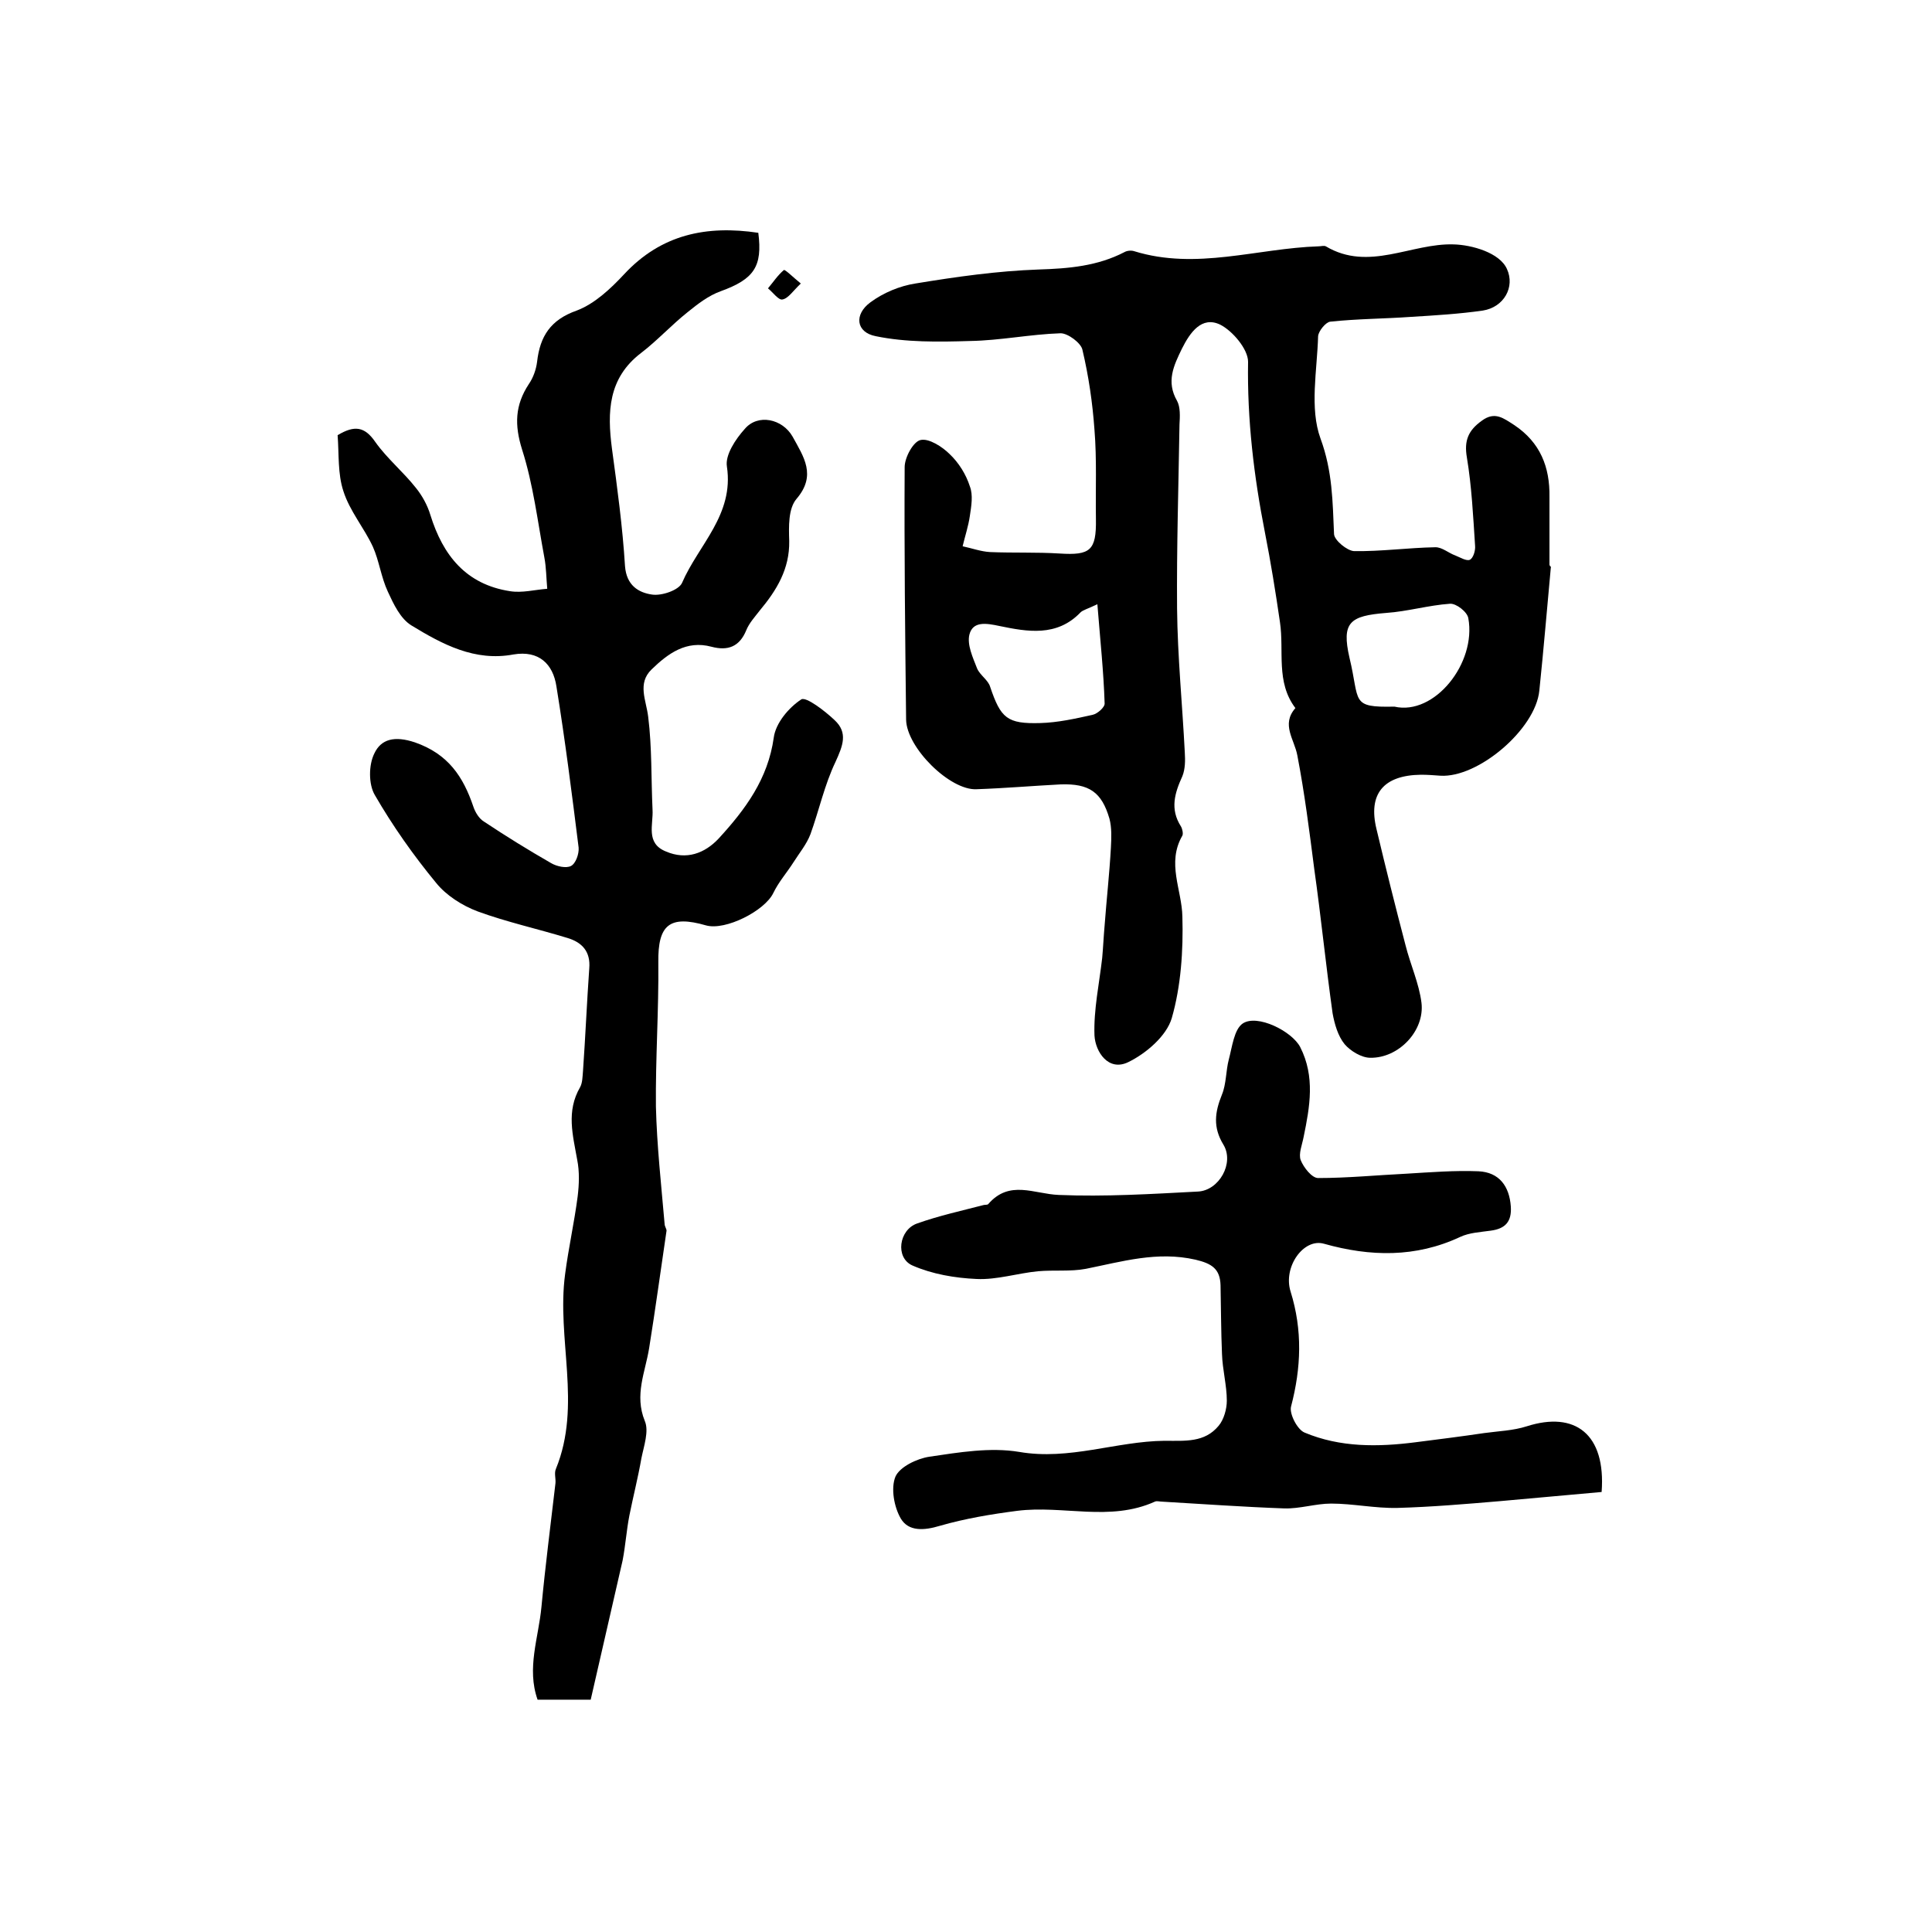
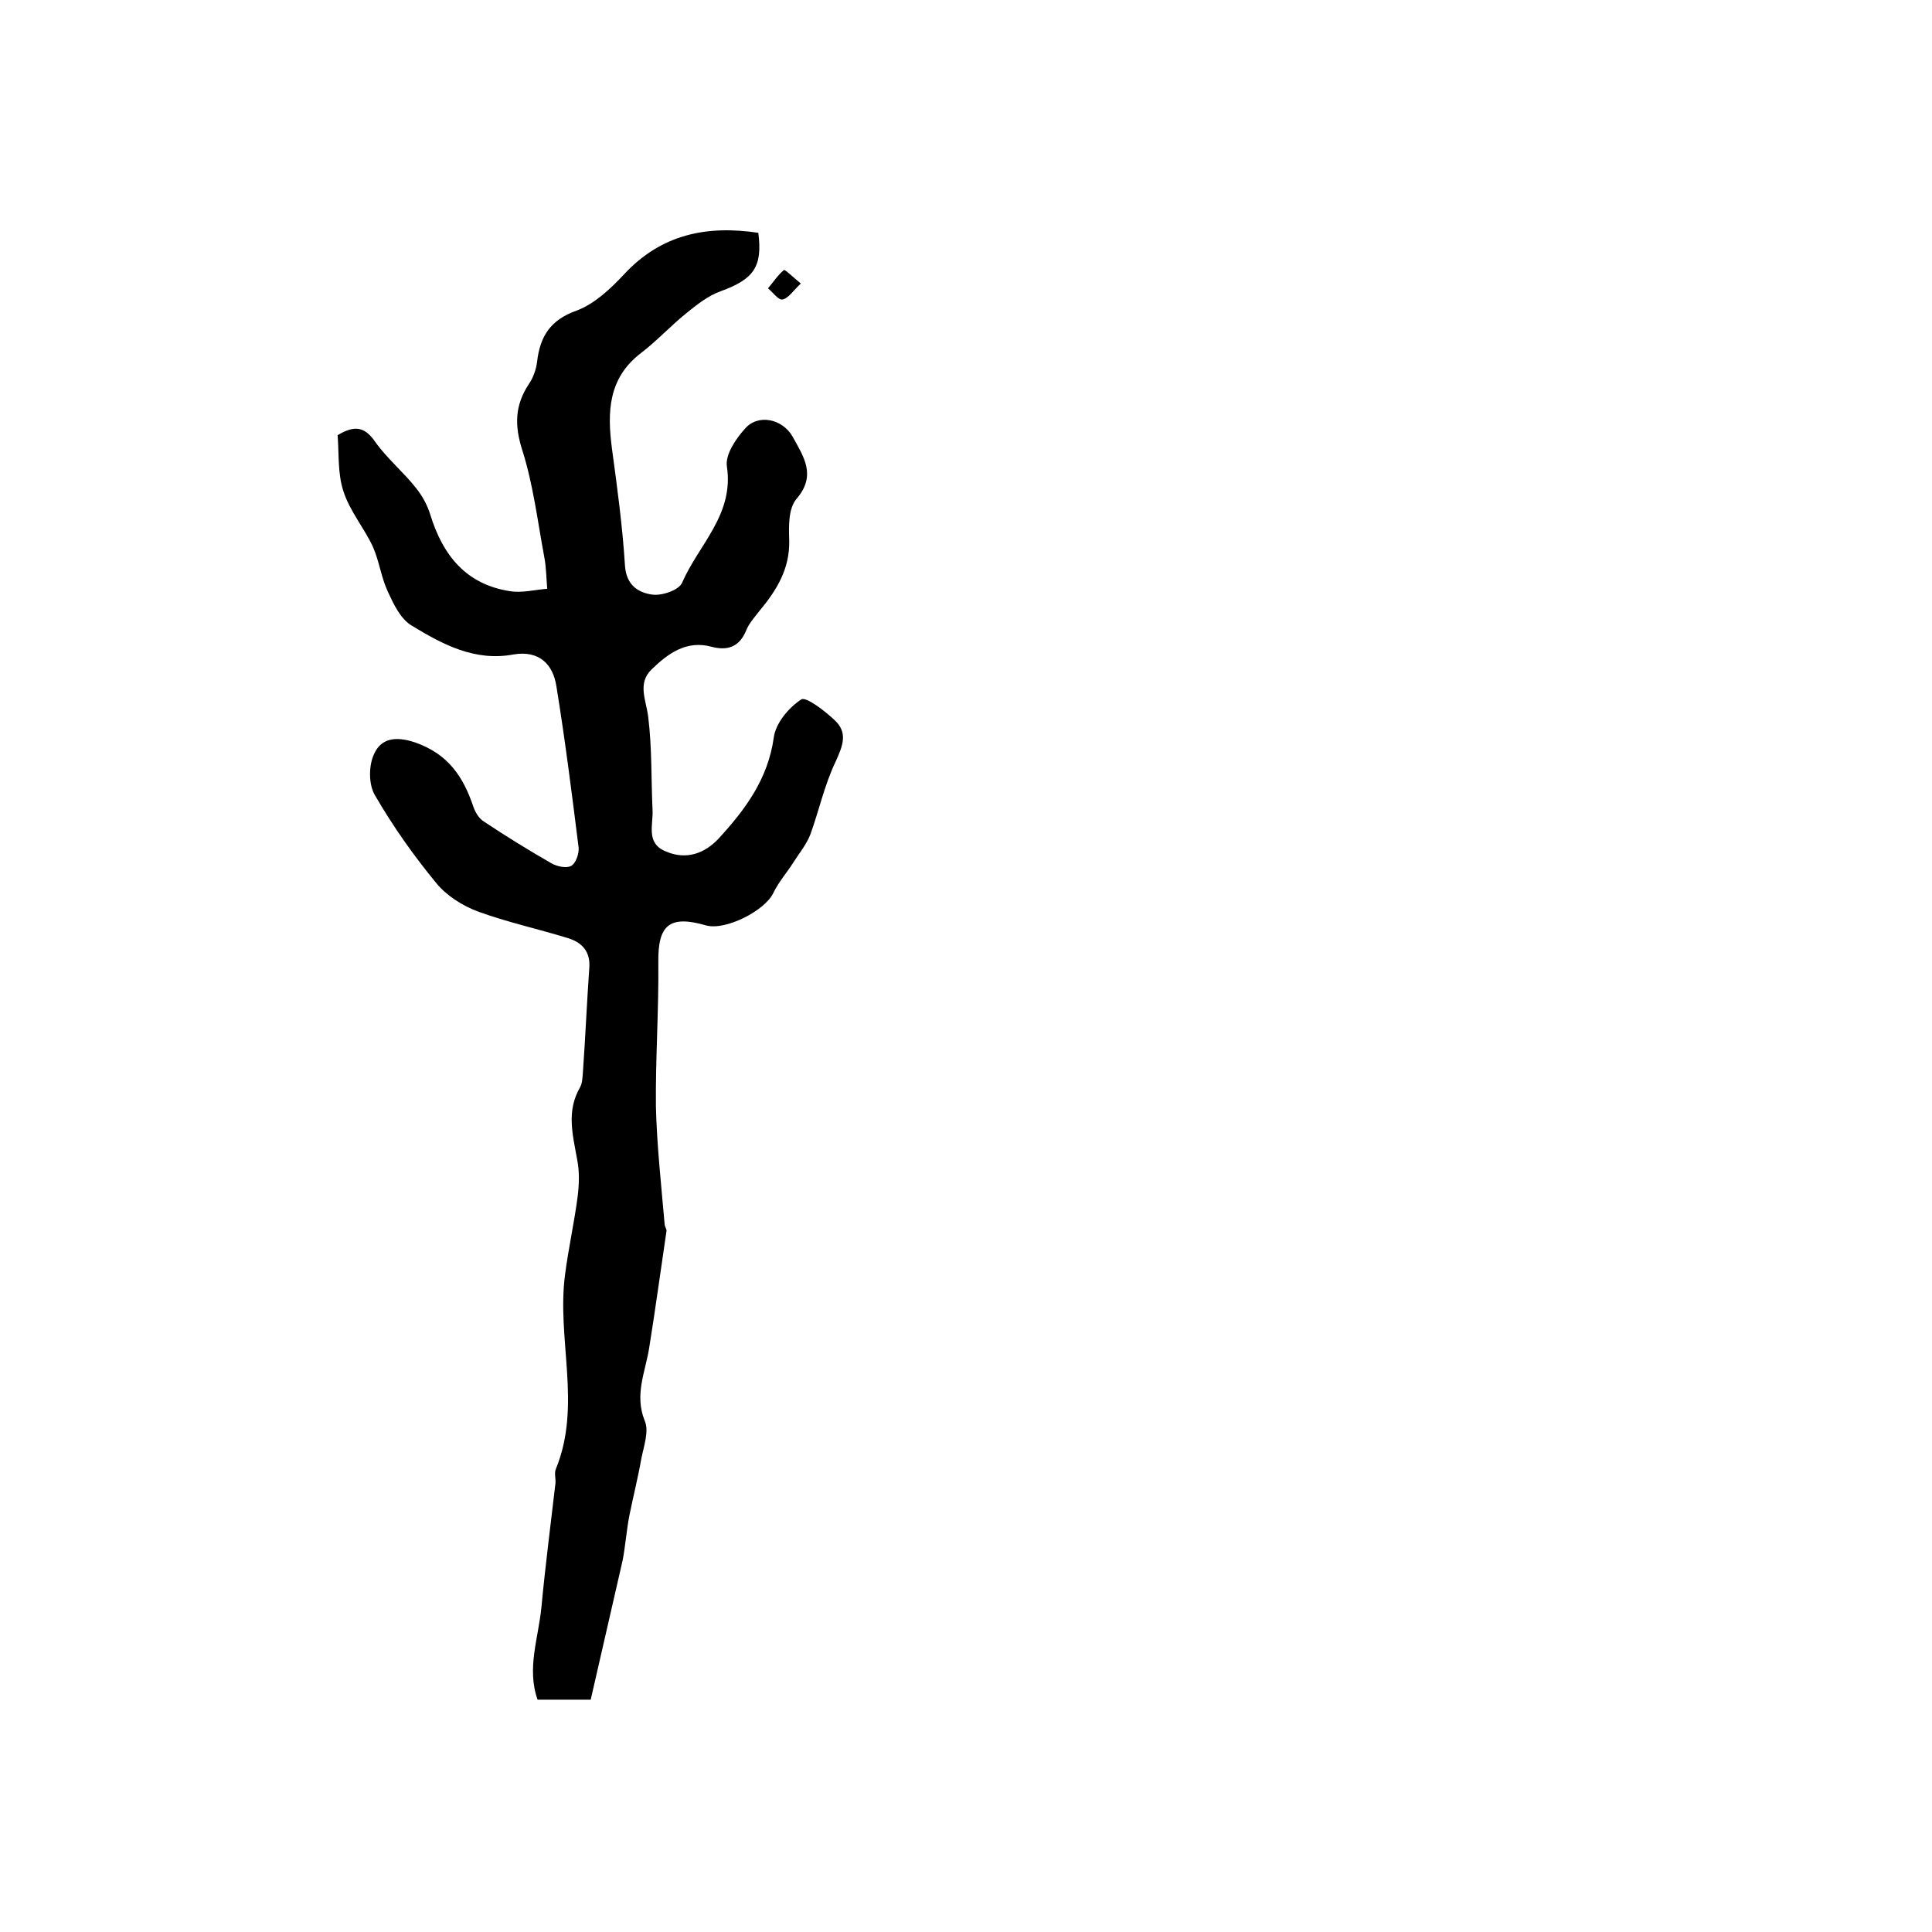
<svg xmlns="http://www.w3.org/2000/svg" version="1.1" id="图层_1" x="0px" y="0px" viewBox="0 0 400 400" style="enable-background:new 0 0 400 400;" xml:space="preserve">
  <style type="text/css">
	.st0{fill:#FFFFFF;}
</style>
  <g>
-     <path d="M321.1,117.3c-0.8,8.6-1.5,17.1-2.4,25.7c-0.8,8-12.7,18.1-20.5,17.6c-1.3-0.1-2.7-0.2-4-0.2c-7.8,0.1-11,4-9.2,11.3   c1.9,8,3.9,16,6,24c1,4,2.8,7.9,3.3,11.9c0.7,5.8-4.7,11.5-10.6,11.4c-1.8,0-4.1-1.4-5.3-2.8c-1.4-1.7-2.1-4.2-2.5-6.4   c-1.4-10-2.4-20-3.8-29.9c-1-7.8-2-15.7-3.5-23.5c-0.6-3.3-3.4-6.4-0.4-9.8c-4.1-5.4-2.3-11.8-3.2-17.8c-0.9-6.2-1.9-12.4-3.1-18.5   c-2.3-11.7-3.7-23.4-3.5-35.4c0-2.6-3.2-6.4-5.8-7.7c-3.8-1.8-6.2,1.6-7.9,5c-1.7,3.5-3.3,6.8-1,10.8c0.7,1.3,0.6,3.2,0.5,4.9   c-0.2,12.7-0.6,25.4-0.5,38.1c0.1,10,1.1,19.9,1.6,29.8c0.1,1.6,0.1,3.4-0.5,4.9c-1.6,3.5-2.6,6.8-0.3,10.4   c0.3,0.5,0.5,1.5,0.3,1.9c-3.3,5.7-0.1,11.2,0,16.8c0.2,7-0.3,14.4-2.2,21c-1.1,3.7-5.3,7.3-9,9.1c-4.1,2-6.8-2.1-7-5.5   c-0.2-5.3,1-10.8,1.6-16.1c0.2-2.2,0.3-4.5,0.5-6.7c0.4-5.4,1-10.7,1.3-16.1c0.1-2,0.2-4.1-0.3-6c-1.6-5.5-4.2-7.3-10.1-7.1   c-5.8,0.3-11.6,0.8-17.4,1c-5.5,0.3-14.5-8.6-14.6-14.4c-0.2-17.4-0.4-34.9-0.3-52.3c0-2,1.8-5.3,3.3-5.6c1.7-0.4,4.5,1.4,6,2.9   c1.9,1.8,3.4,4.2,4.2,6.7c0.7,1.8,0.3,4.1,0,6.1c-0.3,2.1-1,4.2-1.5,6.3c1.9,0.4,3.8,1.1,5.7,1.2c4.8,0.2,9.6,0,14.4,0.3   c6.3,0.4,7.6-0.6,7.5-7.1c-0.1-6.2,0.2-12.4-0.3-18.5c-0.4-5.6-1.2-11.1-2.5-16.6c-0.3-1.4-3-3.4-4.5-3.4   c-6.3,0.2-12.5,1.5-18.8,1.6c-6.5,0.2-13.2,0.3-19.5-1c-4.1-0.8-4.5-4.5-1.1-7c2.7-2,6.1-3.4,9.3-3.9c8.5-1.4,17-2.6,25.5-2.9   c6.3-0.2,12.2-0.7,17.8-3.6c0.5-0.3,1.4-0.4,2-0.2c12.9,4,25.5-0.6,38.2-1c0.5,0,1.1-0.2,1.5,0c8.9,5.3,17.7-0.7,26.5-0.4   c3.7,0.1,9.5,1.7,11,5.1c1.7,3.7-0.6,7.9-5,8.6c-4.9,0.7-9.9,1-14.8,1.3c-5.6,0.4-11.2,0.4-16.8,1c-0.9,0.1-2.4,1.9-2.5,3   c-0.2,7.1-1.8,14.9,0.5,21.2c2.5,6.8,2.5,13.1,2.8,19.8c0.1,1.3,2.7,3.4,4.1,3.5c5.6,0.1,11.2-0.7,16.9-0.8c1.4,0,2.7,1.2,4.1,1.7   c1,0.4,2.3,1.2,3,0.9c0.7-0.3,1.2-1.9,1.1-2.9c-0.4-6.1-0.7-12.3-1.7-18.3c-0.6-3.5,0.3-5.6,3.1-7.6c2.7-2,4.5-0.5,6.7,0.9   c5.4,3.6,7.4,8.7,7.3,14.9c0,4.7,0,9.3,0,14C320.9,117.3,321,117.3,321.1,117.3z M227.2,125.1c-2.1,1-3,1.2-3.5,1.7   c-4.9,5.1-11,4-16.8,2.8c-2.8-0.6-5.5-1-6.2,1.8c-0.5,2.1,0.7,4.7,1.6,7c0.6,1.4,2.3,2.4,2.7,3.8c2.2,6.5,3.5,7.7,10.4,7.5   c3.6-0.1,7.2-0.9,10.8-1.7c1-0.2,2.6-1.6,2.5-2.4C228.5,139.2,227.8,132.6,227.2,125.1z M288.7,146.3c8.3,1.9,17-9,15.3-18.3   c-0.2-1.3-2.5-3.1-3.8-3c-4.4,0.3-8.8,1.6-13.2,1.9c-7.5,0.6-9.3,1.9-7.6,9.3C281.6,145.3,279.5,146.5,288.7,146.3z" />
    <path d="M122.3,351.9c-4.2,0-7.4,0-11,0c-2.3-6.5,0.2-12.8,0.8-19.2c0.8-8.5,1.9-17,2.9-25.6c0.1-1-0.3-2.1,0.1-3   c5.4-13.2,0.1-26.9,1.9-40.3c0.7-5.4,1.9-10.7,2.6-16.1c0.3-2.5,0.4-5.1-0.1-7.6c-0.9-5.1-2.3-10,0.6-15c0.5-0.9,0.5-2.2,0.6-3.3   c0.5-7.1,0.8-14.2,1.3-21.3c0.3-3.5-1.5-5.4-4.5-6.3c-6.2-1.9-12.6-3.3-18.6-5.5c-3.2-1.2-6.5-3.3-8.6-5.9   c-4.7-5.7-9-11.8-12.7-18.2c-1.3-2.2-1.3-6.2-0.1-8.6c1.4-3,4.2-3.7,8.4-2.3c6.9,2.4,10,7.1,12.1,13.3c0.4,1.2,1.2,2.5,2.2,3.1   c4.5,3,9.2,5.9,13.9,8.6c1.2,0.7,3.1,1.1,4.1,0.6c1-0.5,1.7-2.5,1.6-3.8c-1.4-11.2-2.8-22.3-4.6-33.4c-0.7-4.6-3.6-7.5-8.9-6.6   c-8,1.5-14.7-2.1-21.1-6c-2.3-1.4-3.7-4.4-4.9-7c-1.4-3-1.8-6.4-3.1-9.3c-1.8-3.9-4.8-7.4-6.1-11.5c-1.2-3.6-0.9-7.7-1.2-11.6   c3.5-2.1,5.6-1.8,7.8,1.4c2.4,3.4,5.8,6.2,8.4,9.5c1.3,1.6,2.4,3.6,3,5.6c2.6,8.4,7.4,14.4,16.5,15.8c2.5,0.4,5.1-0.3,7.7-0.5   c-0.2-2.2-0.2-4.4-0.6-6.5c-1.4-7.5-2.3-15.1-4.6-22.3c-1.6-5.1-1.5-9.2,1.4-13.6c0.9-1.3,1.5-3,1.7-4.6c0.6-5.3,2.8-8.7,8.2-10.6   c3.7-1.4,7-4.5,9.8-7.5c7.7-8.3,17.1-10.2,27.8-8.6c0.9,7-0.9,9.6-7.8,12.1c-2.5,0.9-4.7,2.6-6.8,4.3c-3.4,2.7-6.3,5.9-9.7,8.5   c-6.8,5.2-7,12.2-6,19.8c1.1,8.1,2.2,16.2,2.7,24.3c0.3,4,2.8,5.5,5.6,5.9c2,0.3,5.5-0.9,6.2-2.4c3.4-7.9,10.8-14.1,9.3-24.1   c-0.4-2.4,1.8-5.7,3.7-7.8c2.7-3.2,7.8-2.1,9.9,1.6c2.3,4.2,5,8,0.8,12.9c-1.7,2-1.6,5.7-1.5,8.7c0.1,5.8-2.6,10.2-6.1,14.4   c-1,1.3-2.2,2.6-2.8,4.1c-1.4,3.4-3.8,4.3-7.2,3.4c-5.2-1.4-9,1.4-12.4,4.7c-3,2.9-1.1,6.4-0.7,9.8c0.8,6.4,0.6,12.8,0.9,19.2   c0.2,3.1-1.5,7,2.8,8.7c4.2,1.8,8,0.4,10.9-2.7c5.5-6,10.2-12.3,11.4-20.9c0.4-3,3.1-6.2,5.7-7.9c1-0.6,4.9,2.4,6.9,4.3   c2.8,2.6,1.7,5.3,0.2,8.6c-2.3,4.8-3.4,10-5.2,15c-0.8,2.1-2.3,3.9-3.5,5.8c-1.4,2.2-3.1,4.1-4.2,6.4c-1.8,3.7-9.9,7.8-13.9,6.7   c-7.6-2.2-10-0.1-9.9,7.6c0.1,10-0.6,20-0.5,29.9c0.2,8.1,1.1,16.2,1.8,24.3c0,0.5,0.4,1,0.4,1.4c-1.2,8.1-2.3,16.2-3.6,24.3   c-0.8,5-3.1,9.7-0.9,15.1c0.9,2.1-0.2,5.2-0.7,7.7c-0.7,4-1.7,7.9-2.5,11.9c-0.6,3.1-0.8,6.2-1.4,9.3   C126.7,332.8,124.5,342.2,122.3,351.9z" />
-     <path d="M331.6,308.9c-7,0.6-14.1,1.3-21.1,1.9c-7.1,0.6-14.1,1.2-21.2,1.4c-4.6,0.1-9.2-0.9-13.7-0.9c-3.2,0-6.5,1.1-9.7,1   c-8.4-0.3-16.8-0.9-25.3-1.4c-0.5,0-1.1-0.2-1.5,0c-9.3,4.2-19,0.7-28.5,1.9c-5.4,0.7-10.8,1.6-16,3.1c-3.3,1-6.5,1.2-8.1-1.5   c-1.4-2.4-2.1-6.3-1.1-8.7c0.9-2,4.4-3.7,7-4.1c6.1-0.9,12.6-2,18.6-1c10.4,1.8,20.1-2.2,30.1-2.3c4.3,0,8.3,0.4,11.2-3.1   c1.1-1.3,1.7-3.5,1.7-5.2c0-3.2-0.9-6.4-1-9.7c-0.2-4.7-0.2-9.5-0.3-14.2c-0.1-3.4-1.8-4.5-5.2-5.3c-7.9-1.8-15.2,0.4-22.7,1.9   c-3.2,0.6-6.6,0.2-9.9,0.5c-4.2,0.4-8.5,1.8-12.7,1.6c-4.5-0.2-9.2-1-13.3-2.8c-3.6-1.6-2.8-7.4,1-8.7c4.5-1.6,9.1-2.6,13.7-3.8   c0.3-0.1,0.8,0,1-0.2c4.4-5.1,9.5-2.1,14.6-1.9c9.6,0.4,19.2-0.2,28.8-0.7c4.4-0.2,7.6-5.9,5.3-9.7c-2.2-3.6-1.8-6.7-0.3-10.4   c0.9-2.2,0.8-4.9,1.4-7.2c0.7-2.6,1.1-6.3,2.9-7.5c3-2,10.2,1.6,11.9,4.9c3.1,6.1,2,12.3,0.7,18.6c-0.3,1.6-1.1,3.5-0.6,4.8   c0.6,1.5,2.3,3.7,3.6,3.7c6.1,0,12.2-0.6,18.3-0.9c5-0.3,10-0.7,14.9-0.5c4.3,0.2,6.4,3.1,6.7,7.3c0.2,3.1-1.1,4.6-4.2,5   c-2.1,0.3-4.4,0.4-6.3,1.3c-9.2,4.3-18.6,4.1-28.2,1.4c-4.2-1.2-8.5,4.8-6.9,9.9c2.5,8,2.2,15.8,0.1,23.8c-0.4,1.5,1.3,4.8,2.8,5.4   c7.4,3.1,15.2,3,23,2c4.7-0.6,9.5-1.2,14.2-1.9c2.9-0.4,6-0.5,8.8-1.4C326.1,292.1,332.5,296.9,331.6,308.9z" />
    <path d="M165.8,58.7c-1.6,1.5-2.6,3.1-3.8,3.3c-0.8,0.2-2-1.5-3-2.3c1.1-1.3,2-2.7,3.3-3.8C162.6,55.8,164.2,57.4,165.8,58.7z" />
  </g>
</svg>